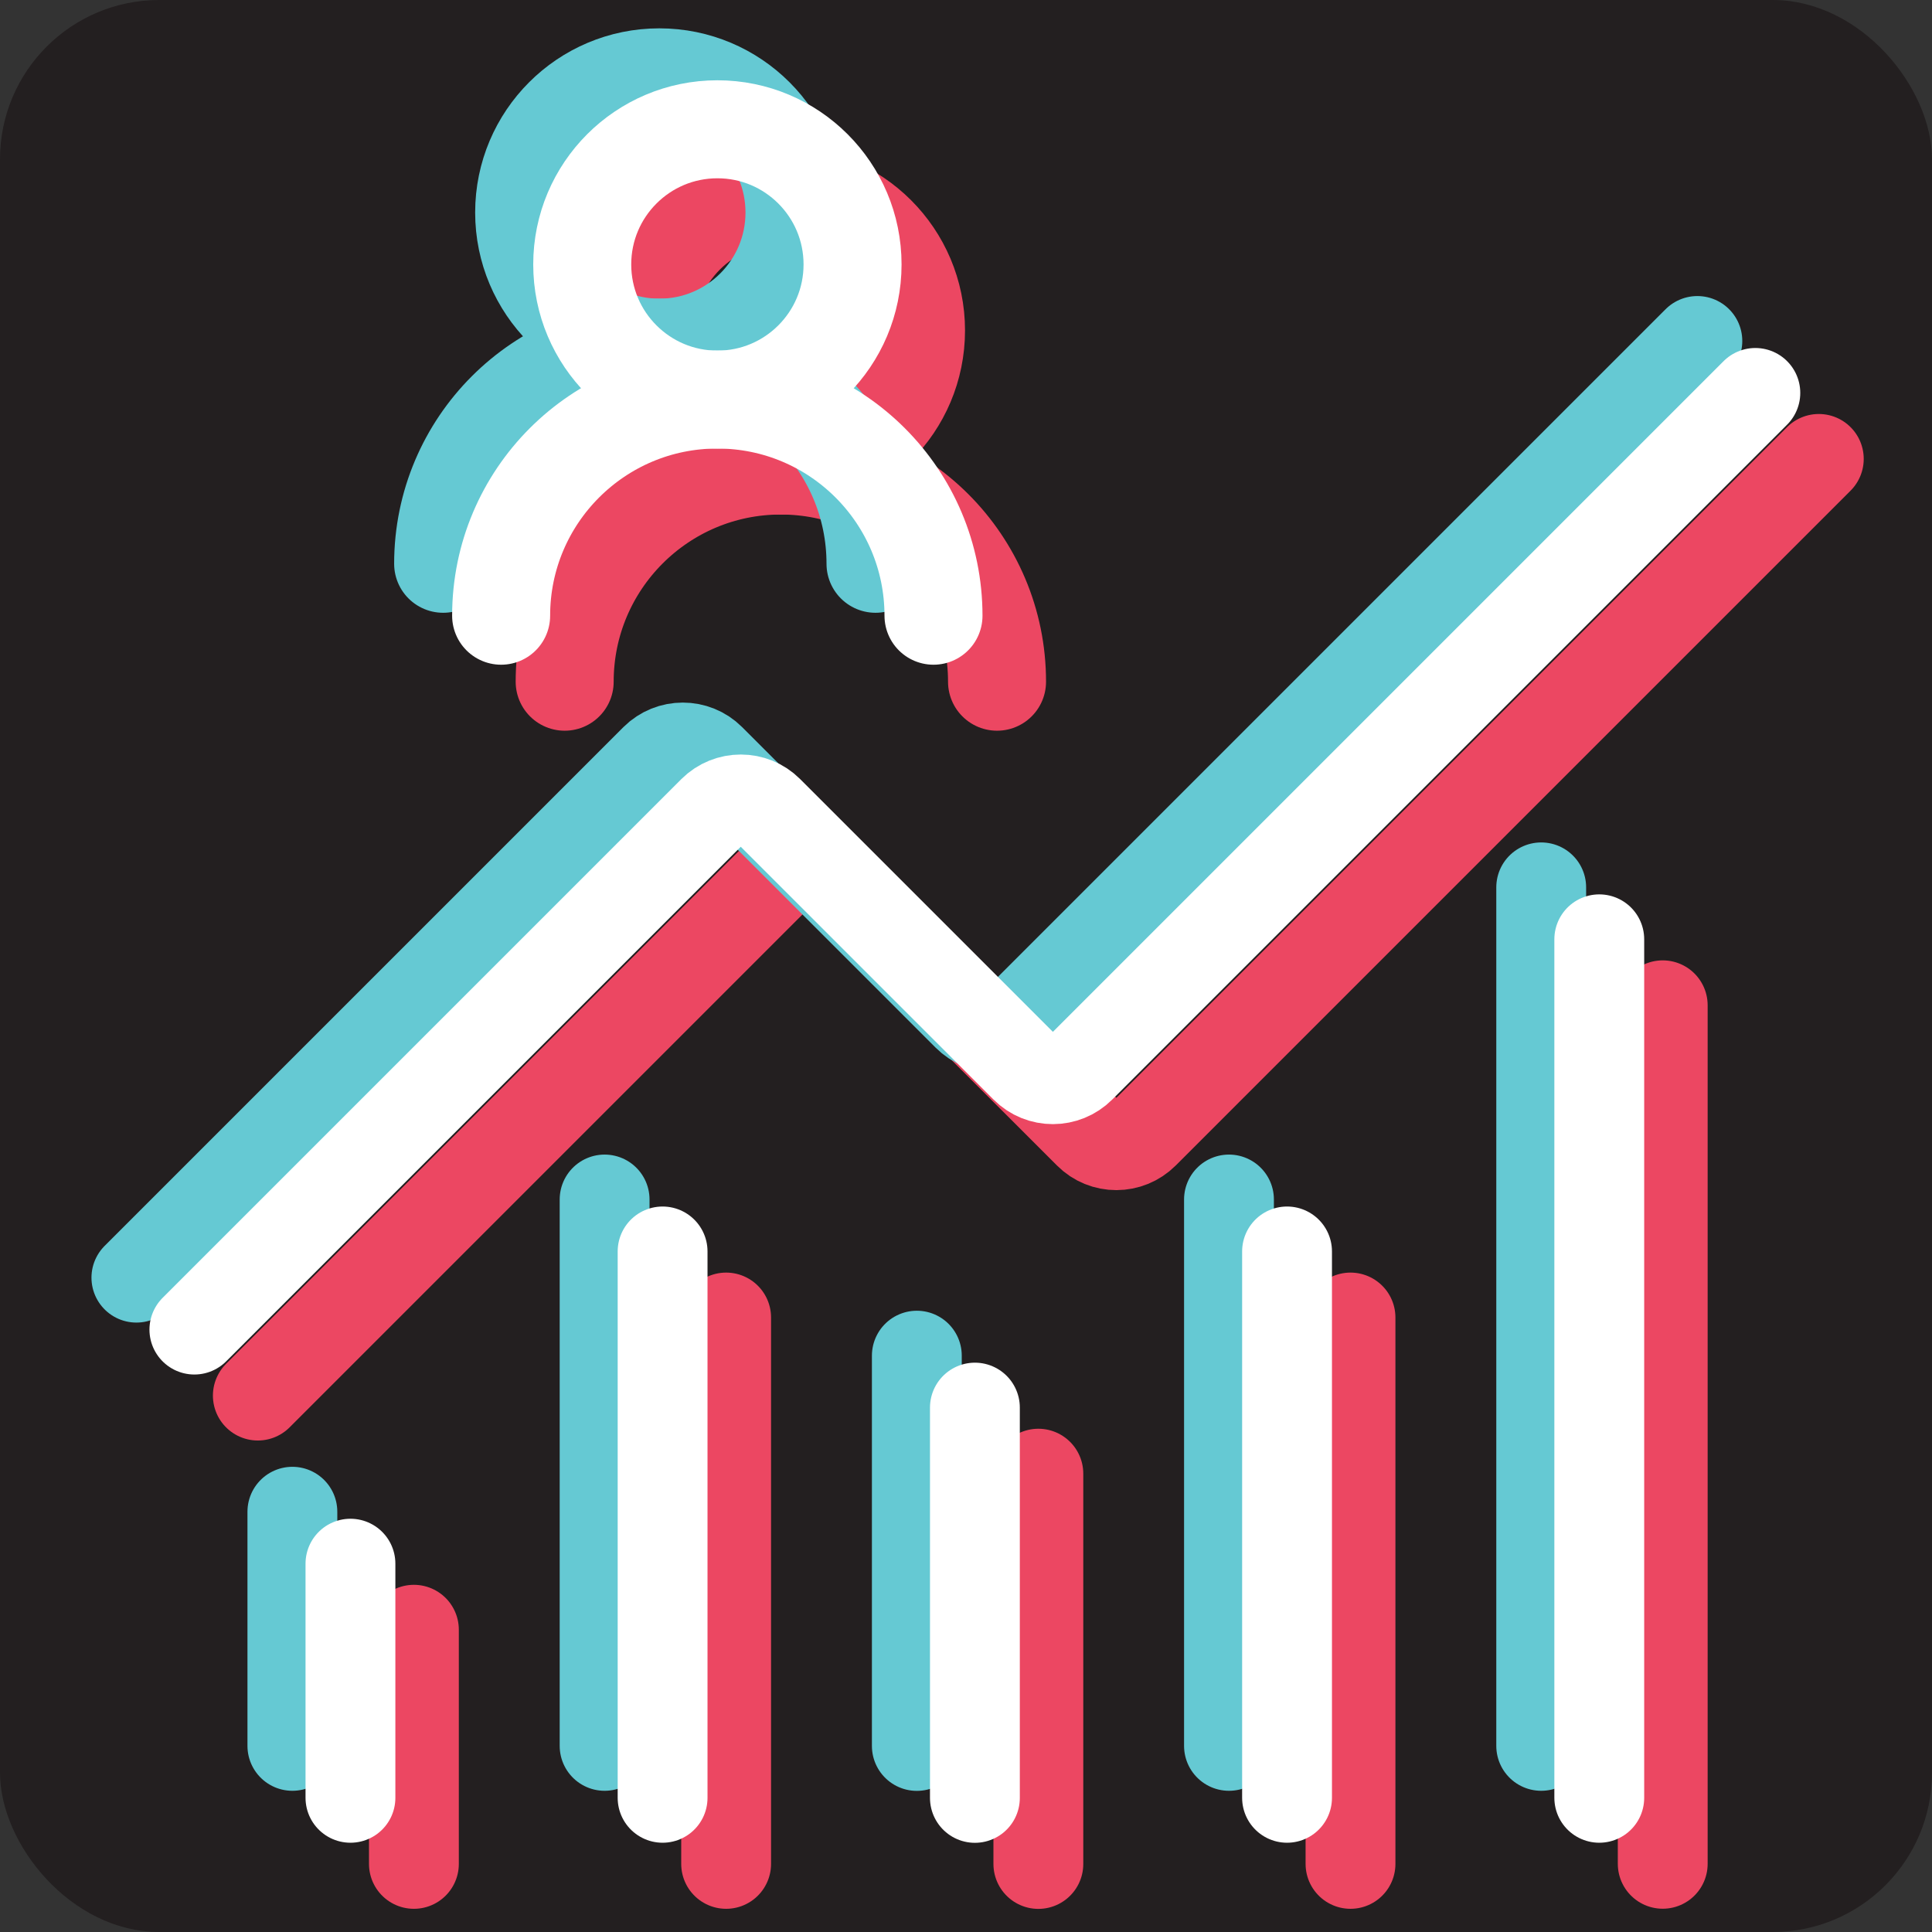
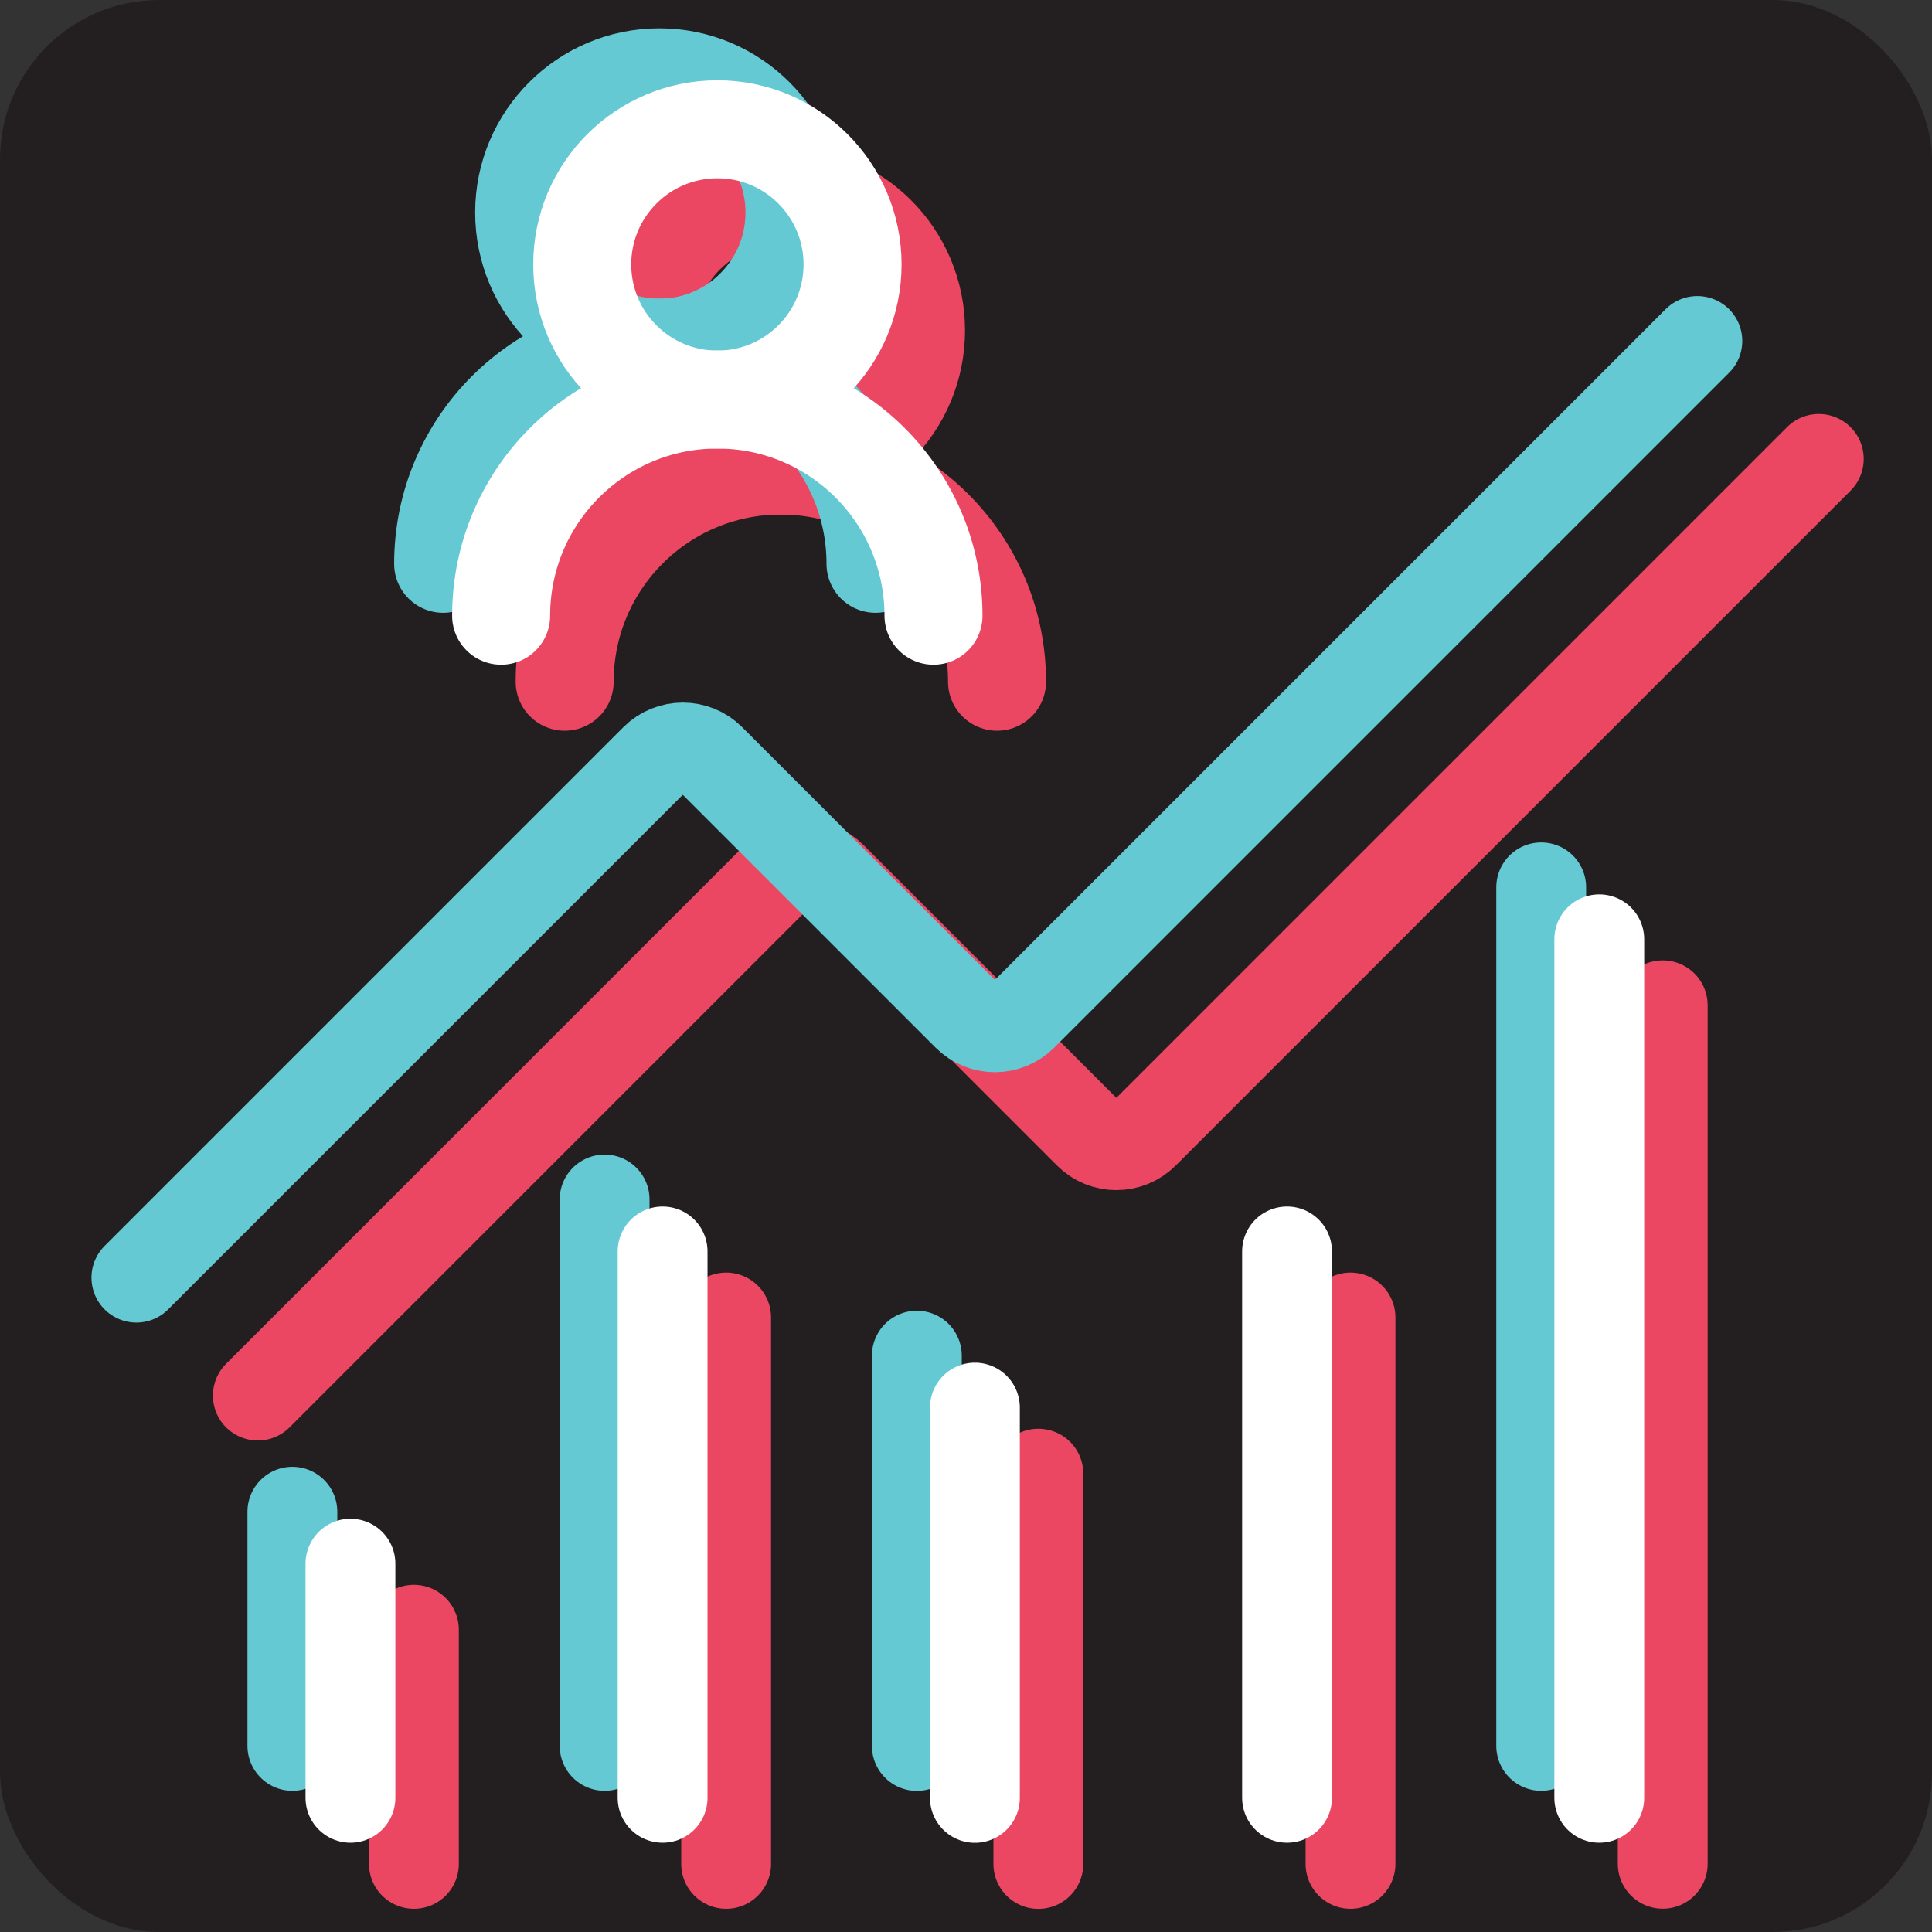
<svg xmlns="http://www.w3.org/2000/svg" id="Layer_1" version="1.1" viewBox="0 0 236.56 236.56">
  <rect x="0" y="0" width="236.56" height="236.56" fill="#333333" stroke="none" />
  <rect x=".5" y=".5" width="235.56" height="235.56" rx="19" ry="19" fill="#231f20" stroke="#231f20" stroke-miterlimit="10" />
  <g>
    <g>
      <circle cx="95.61" cy="40.46" r="16.55" fill="none" stroke="#ec4762" stroke-linecap="round" stroke-linejoin="round" stroke-width="12" />
      <path d="M122.08,83.47c0-14.62-11.85-26.47-26.47-26.47s-26.47,11.85-26.47,26.47" fill="none" stroke="#ec4762" stroke-linecap="round" stroke-linejoin="round" stroke-width="12" />
    </g>
    <g>
      <path d="M127.14,180.44v47.79" fill="none" stroke="#ec4762" stroke-linecap="round" stroke-linejoin="round" stroke-width="11" />
      <path d="M165.36,161.32v66.9" fill="none" stroke="#ec4762" stroke-linecap="round" stroke-linejoin="round" stroke-width="11" />
      <path d="M203.59,123.09v105.12" fill="none" stroke="#ec4762" stroke-linecap="round" stroke-linejoin="round" stroke-width="11" />
      <path d="M222.7,56.19l-82.63,82.63c-1.86,1.86-4.89,1.88-6.76,0h0l-31.46-31.46c-1.86-1.86-4.89-1.86-6.76,0l-63.52,63.52" fill="none" stroke="#ec4762" stroke-linecap="round" stroke-linejoin="round" stroke-width="11" />
      <path d="M50.68,199.55v28.67" fill="none" stroke="#ec4762" stroke-linecap="round" stroke-linejoin="round" stroke-width="11" />
      <path d="M88.91,161.32v66.9" fill="none" stroke="#ec4762" stroke-linecap="round" stroke-linejoin="round" stroke-width="11" />
    </g>
  </g>
  <g>
    <g>
      <circle cx="80.73" cy="26.02" r="16.55" fill="none" stroke="#65c9d3" stroke-linecap="round" stroke-linejoin="round" stroke-width="12" />
      <path d="M107.2,69.03c0-14.62-11.85-26.47-26.47-26.47s-26.47,11.85-26.47,26.47" fill="none" stroke="#65c9d3" stroke-linecap="round" stroke-linejoin="round" stroke-width="12" />
    </g>
    <g>
      <path d="M112.26,165.99v47.79" fill="none" stroke="#65c9d3" stroke-linecap="round" stroke-linejoin="round" stroke-width="11" />
-       <path d="M150.48,146.87v66.9" fill="none" stroke="#65c9d3" stroke-linecap="round" stroke-linejoin="round" stroke-width="11" />
      <path d="M188.71,108.65v105.12" fill="none" stroke="#65c9d3" stroke-linecap="round" stroke-linejoin="round" stroke-width="11" />
      <path d="M207.83,41.75l-82.63,82.63c-1.86,1.86-4.89,1.88-6.76,0h0l-31.46-31.46c-1.86-1.86-4.89-1.86-6.76,0l-63.52,63.52" fill="none" stroke="#65c9d3" stroke-linecap="round" stroke-linejoin="round" stroke-width="11" />
      <path d="M35.8,185.1v28.67" fill="none" stroke="#65c9d3" stroke-linecap="round" stroke-linejoin="round" stroke-width="11" />
      <path d="M74.03,146.87v66.9" fill="none" stroke="#65c9d3" stroke-linecap="round" stroke-linejoin="round" stroke-width="11" />
    </g>
  </g>
  <g>
    <g>
      <circle cx="87.84" cy="32.38" r="16.55" fill="none" stroke="#fff" stroke-linecap="round" stroke-linejoin="round" stroke-width="12" />
      <path d="M114.3,75.39c0-14.62-11.85-26.47-26.47-26.47s-26.47,11.85-26.47,26.47" fill="none" stroke="#fff" stroke-linecap="round" stroke-linejoin="round" stroke-width="12" />
    </g>
    <g>
      <path d="M119.37,172.35v47.79" fill="none" stroke="#fff" stroke-linecap="round" stroke-linejoin="round" stroke-width="11" />
      <path d="M157.59,153.23v66.9" fill="none" stroke="#fff" stroke-linecap="round" stroke-linejoin="round" stroke-width="11" />
      <path d="M195.82,115.01v105.12" fill="none" stroke="#fff" stroke-linecap="round" stroke-linejoin="round" stroke-width="11" />
-       <path d="M214.93,48.11l-82.63,82.63c-1.86,1.86-4.89,1.88-6.76,0h0l-31.46-31.46c-1.86-1.86-4.89-1.86-6.76,0l-63.52,63.52" fill="none" stroke="#fff" stroke-linecap="round" stroke-linejoin="round" stroke-width="11" />
      <path d="M42.91,191.46v28.67" fill="none" stroke="#fff" stroke-linecap="round" stroke-linejoin="round" stroke-width="11" />
      <path d="M81.13,153.23v66.9" fill="none" stroke="#fff" stroke-linecap="round" stroke-linejoin="round" stroke-width="11" />
    </g>
  </g>
</svg>